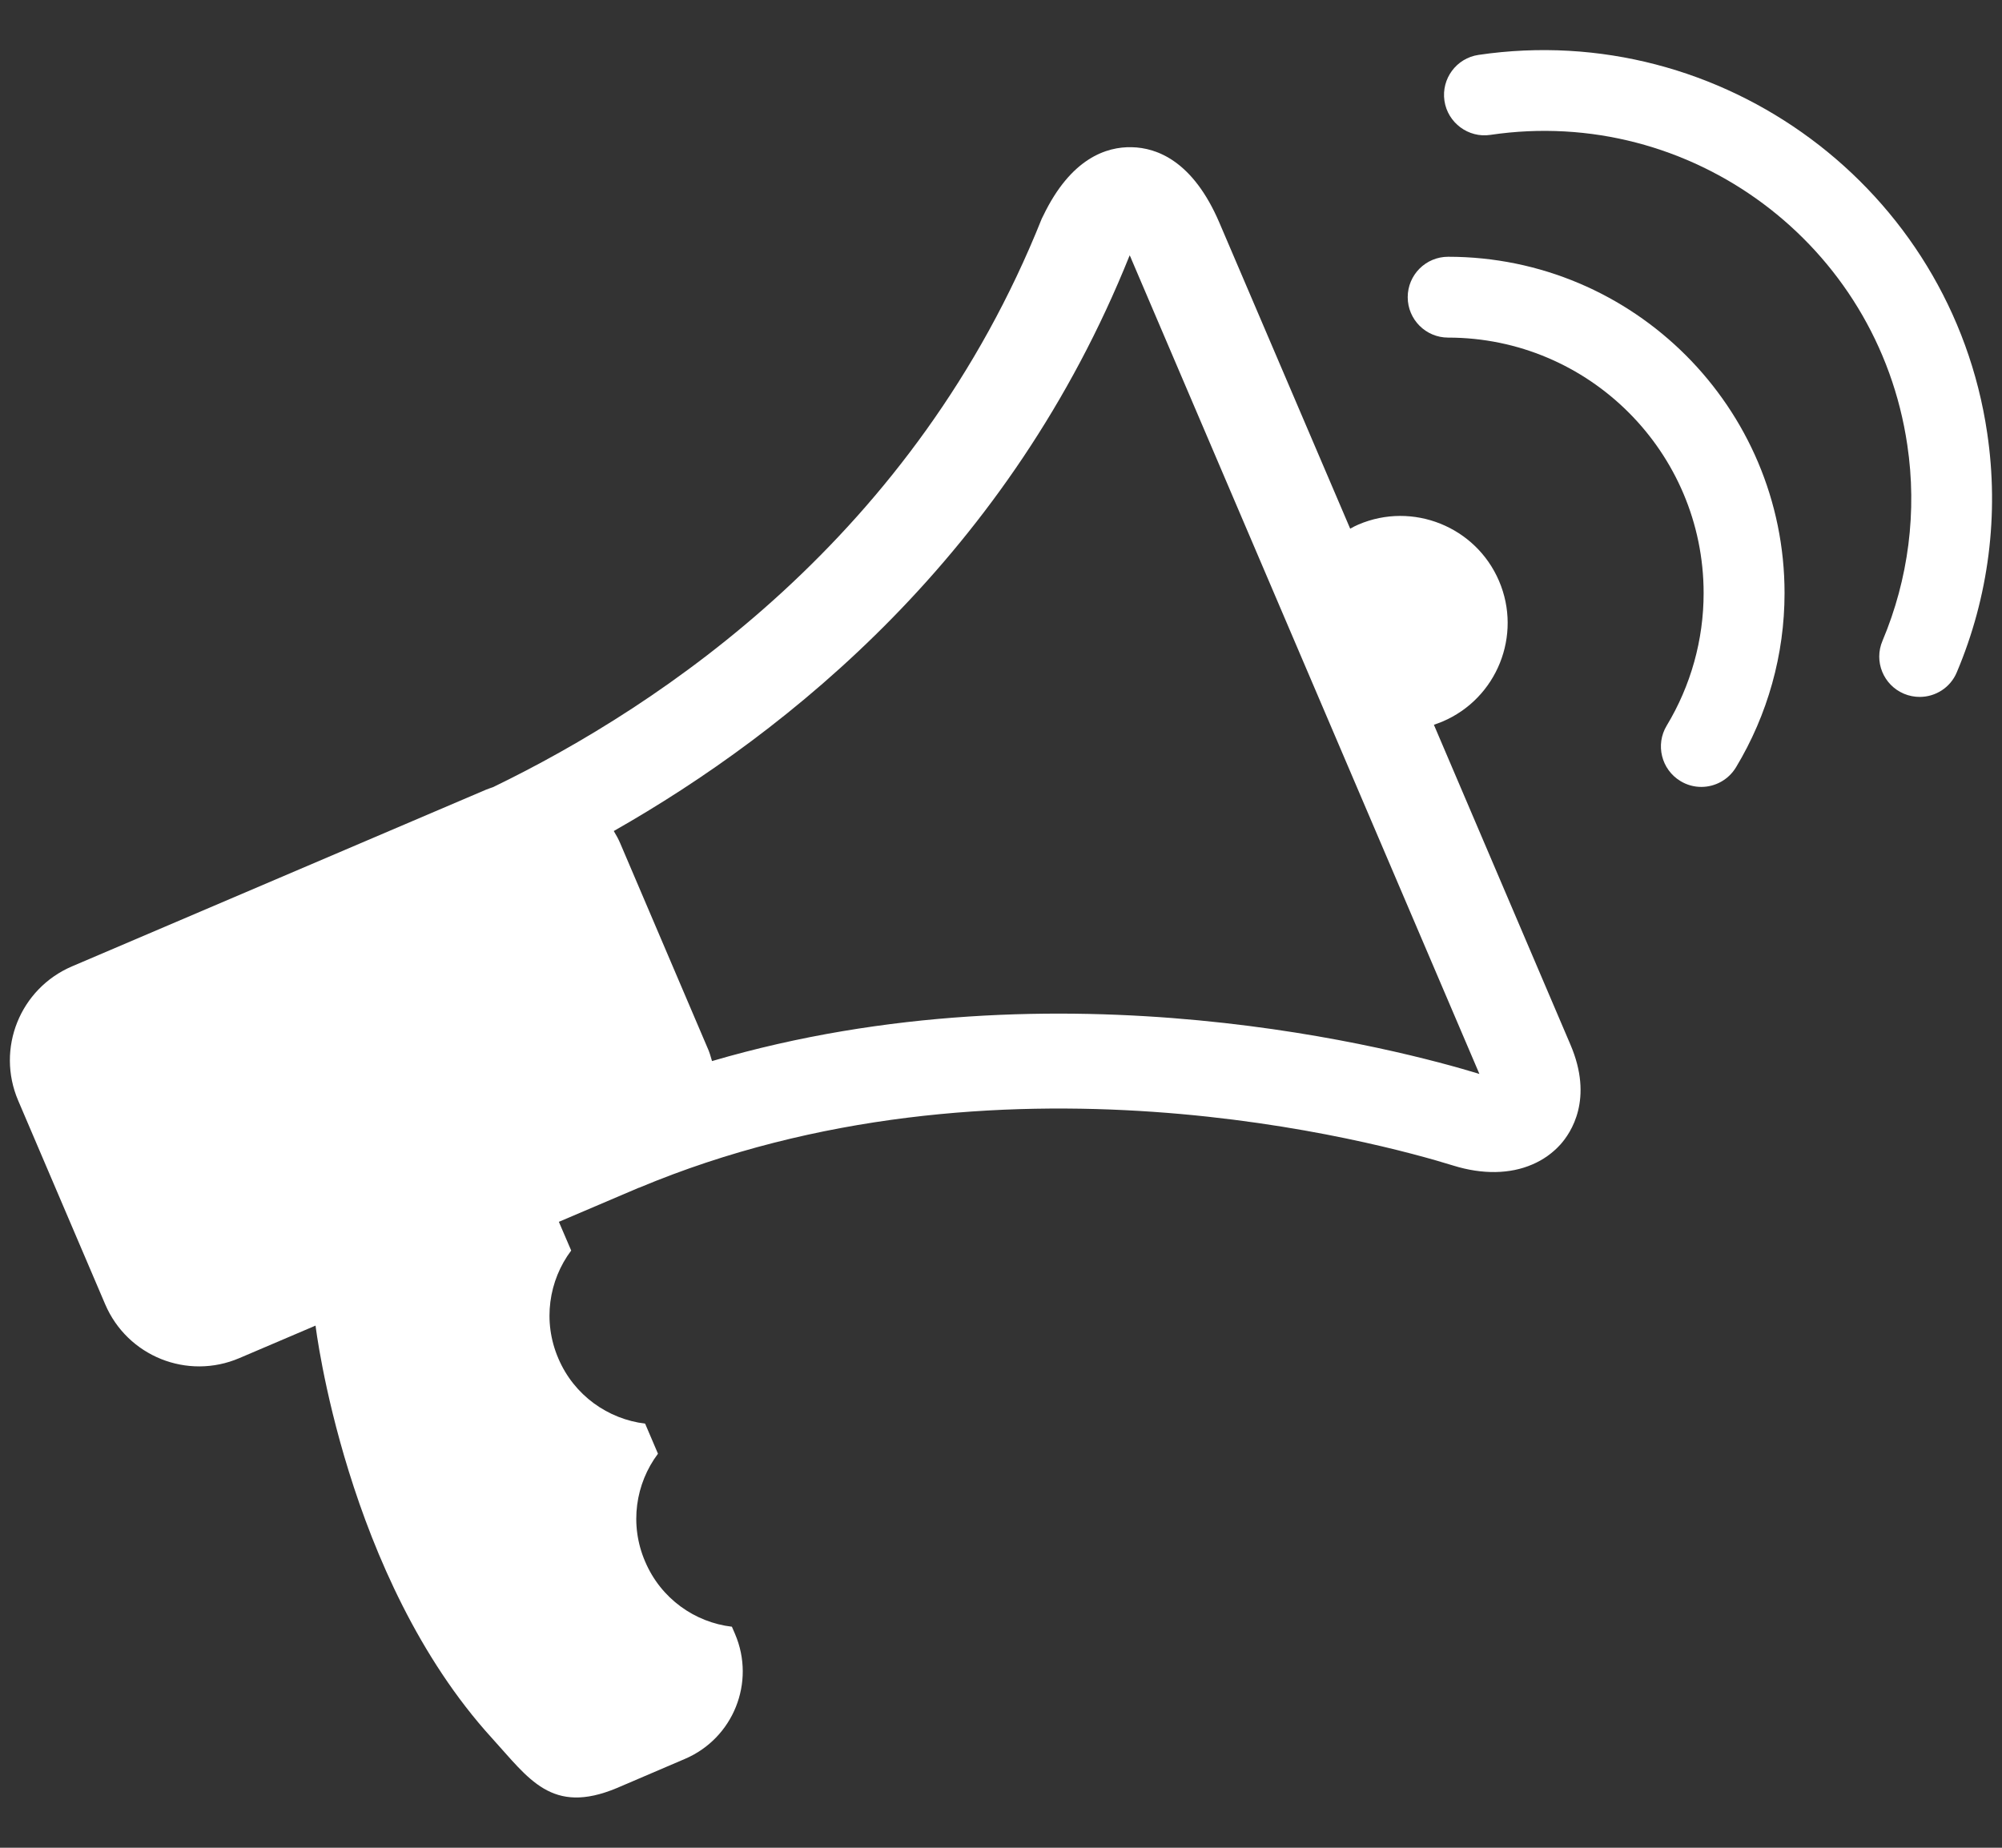
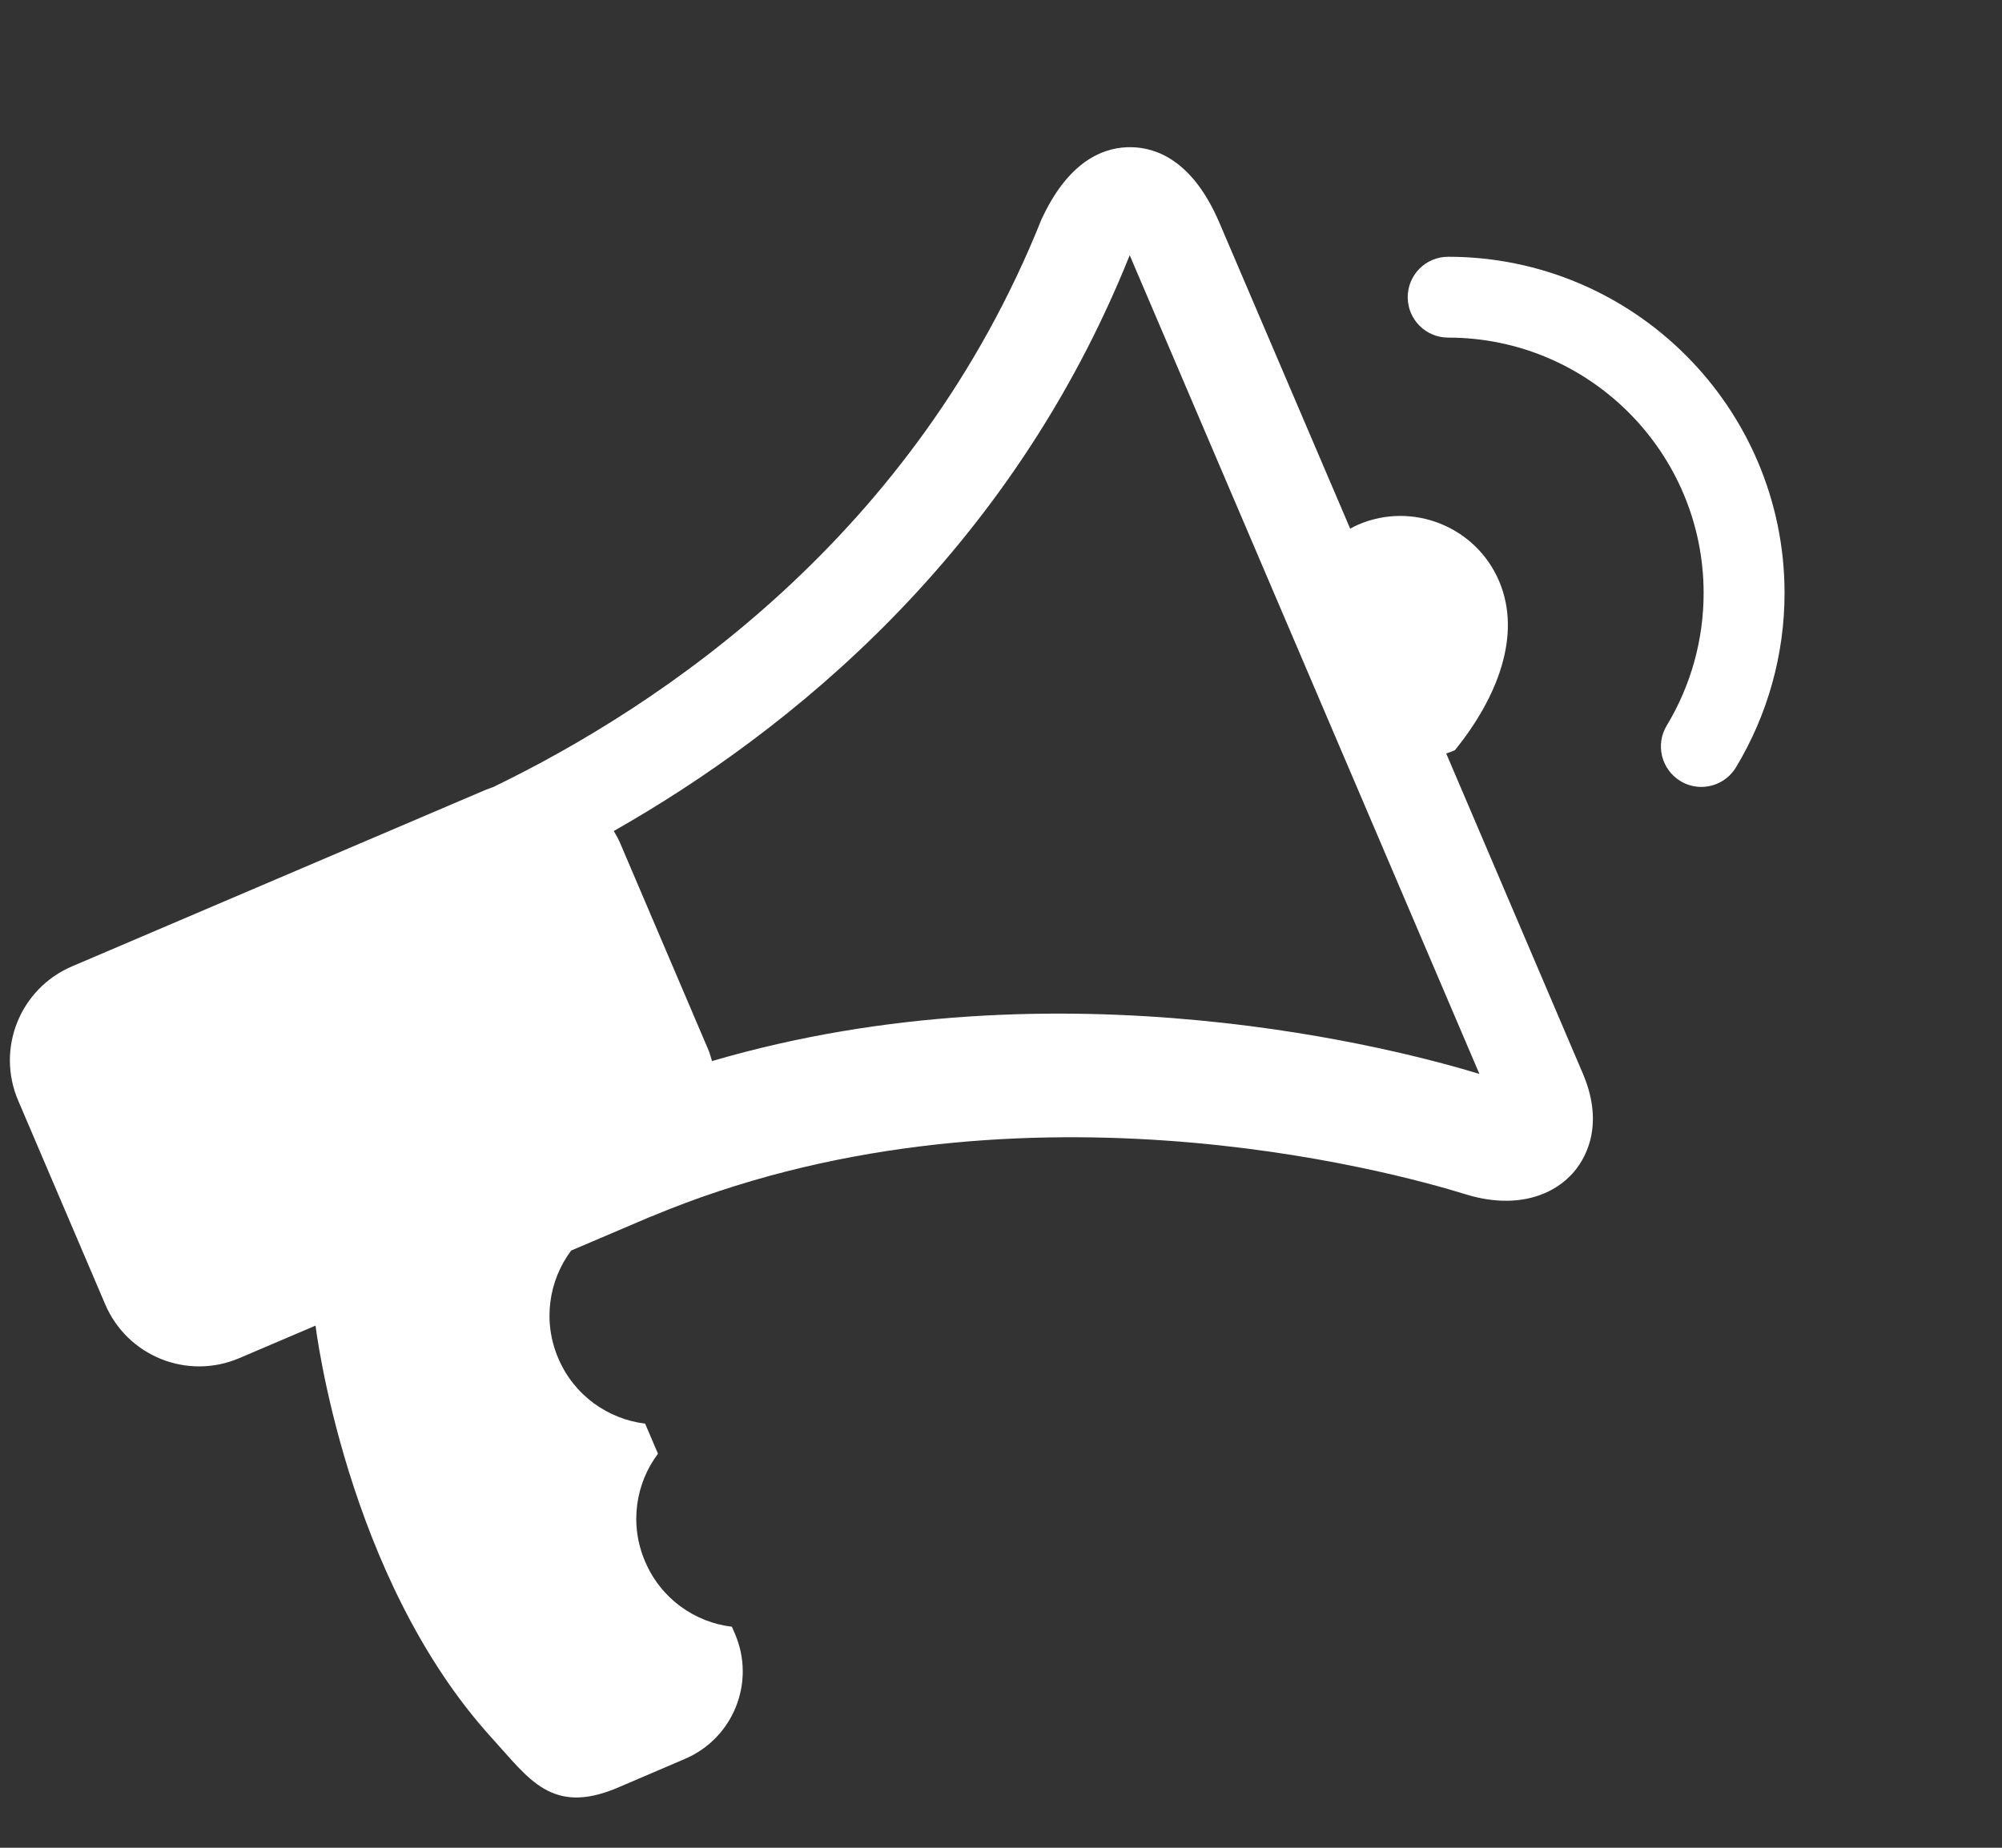
<svg xmlns="http://www.w3.org/2000/svg" version="1.1" id="Layer_1" x="0px" y="0px" width="26px" height="24px" viewBox="0 0 26 24" enable-background="new 0 0 26 24" xml:space="preserve">
  <rect x="0" y="0" width="26" height="24" fill="#333333" stroke="none" />
  <g>
    <g>
      <g>
-         <path fill="#FFFFFF" d="M19.468,7.546c-0.302-0.706-1.121-1.034-1.826-0.733c-0.039,0.016-0.073,0.035-0.107,0.054L15.835,2.89     c-0.341-0.795-0.806-0.971-1.137-0.978c-0.326-0.008-0.789,0.141-1.149,0.889l-0.02,0.04c-1.644,4.119-4.932,6.321-7.126,7.383     c-0.031,0.011-0.061,0.021-0.091,0.033l-5.377,2.295c-0.675,0.289-0.988,1.067-0.699,1.743l1.13,2.646     c0.289,0.676,1.068,0.988,1.743,0.699l0.989-0.422c0,0,0.39,3.269,2.289,5.356c0.482,0.529,0.775,1.005,1.623,0.651l0.885-0.379     c0.628-0.268,0.92-0.994,0.651-1.622l-0.041-0.095c-0.48-0.056-0.922-0.364-1.127-0.847c-0.207-0.481-0.124-1.013,0.167-1.4     l-0.167-0.391c-0.48-0.058-0.922-0.365-1.127-0.847c-0.207-0.481-0.124-1.014,0.167-1.401L7.258,15.87l1.039-0.443l0.001,0.001     c4.657-1.952,9.628-0.583,10.578-0.288c0.377,0.117,0.736,0.11,1.024-0.015c0.139-0.059,0.262-0.146,0.364-0.258     c0.139-0.155,0.434-0.592,0.131-1.299l-1.773-4.154c0.036-0.014,0.074-0.025,0.112-0.042C19.441,9.071,19.77,8.252,19.468,7.546z      M9.247,13.782c-0.017-0.06-0.034-0.12-0.062-0.18l-1.129-2.646c-0.024-0.057-0.053-0.11-0.085-0.162     c2.281-1.297,5.146-3.603,6.699-7.475c0.001-0.001,0.001-0.002,0.001-0.003c0.009,0.018,0.019,0.038,0.026,0.059l4.516,10.574     C18.229,13.648,13.793,12.449,9.247,13.782z" />
+         <path fill="#FFFFFF" d="M19.468,7.546c-0.302-0.706-1.121-1.034-1.826-0.733c-0.039,0.016-0.073,0.035-0.107,0.054L15.835,2.89     c-0.341-0.795-0.806-0.971-1.137-0.978c-0.326-0.008-0.789,0.141-1.149,0.889l-0.02,0.04c-1.644,4.119-4.932,6.321-7.126,7.383     c-0.031,0.011-0.061,0.021-0.091,0.033l-5.377,2.295c-0.675,0.289-0.988,1.067-0.699,1.743l1.13,2.646     c0.289,0.676,1.068,0.988,1.743,0.699l0.989-0.422c0,0,0.39,3.269,2.289,5.356c0.482,0.529,0.775,1.005,1.623,0.651l0.885-0.379     c0.628-0.268,0.92-0.994,0.651-1.622l-0.041-0.095c-0.48-0.056-0.922-0.364-1.127-0.847c-0.207-0.481-0.124-1.013,0.167-1.4     l-0.167-0.391c-0.48-0.058-0.922-0.365-1.127-0.847c-0.207-0.481-0.124-1.014,0.167-1.401l1.039-0.443l0.001,0.001     c4.657-1.952,9.628-0.583,10.578-0.288c0.377,0.117,0.736,0.11,1.024-0.015c0.139-0.059,0.262-0.146,0.364-0.258     c0.139-0.155,0.434-0.592,0.131-1.299l-1.773-4.154c0.036-0.014,0.074-0.025,0.112-0.042C19.441,9.071,19.77,8.252,19.468,7.546z      M9.247,13.782c-0.017-0.06-0.034-0.12-0.062-0.18l-1.129-2.646c-0.024-0.057-0.053-0.11-0.085-0.162     c2.281-1.297,5.146-3.603,6.699-7.475c0.001-0.001,0.001-0.002,0.001-0.003c0.009,0.018,0.019,0.038,0.026,0.059l4.516,10.574     C18.229,13.648,13.793,12.449,9.247,13.782z" />
      </g>
    </g>
    <g>
      <path fill="#FFFFFF" d="M22.095,10.221c-0.092,0-0.186-0.024-0.271-0.076c-0.248-0.15-0.328-0.473-0.178-0.721    c0.313-0.519,0.479-1.113,0.479-1.72c0-1.83-1.488-3.319-3.318-3.319c-0.29,0-0.525-0.235-0.525-0.525s0.235-0.525,0.525-0.525    c2.409,0,4.369,1.959,4.369,4.369c0,0.797-0.219,1.58-0.631,2.263C22.446,10.13,22.273,10.221,22.095,10.221z" />
    </g>
    <g>
-       <path fill="#FFFFFF" d="M24.932,9.052c-0.068,0-0.139-0.013-0.205-0.041c-0.268-0.113-0.393-0.421-0.279-0.688    c0.338-0.802,0.451-1.682,0.322-2.544c-0.383-2.603-2.808-4.414-5.415-4.027c-0.283,0.043-0.554-0.156-0.596-0.443    c-0.042-0.287,0.156-0.554,0.443-0.596c3.164-0.466,6.14,1.736,6.606,4.913c0.156,1.053,0.02,2.126-0.395,3.106    C25.33,8.932,25.135,9.052,24.932,9.052z" />
-     </g>
+       </g>
  </g>
</svg>